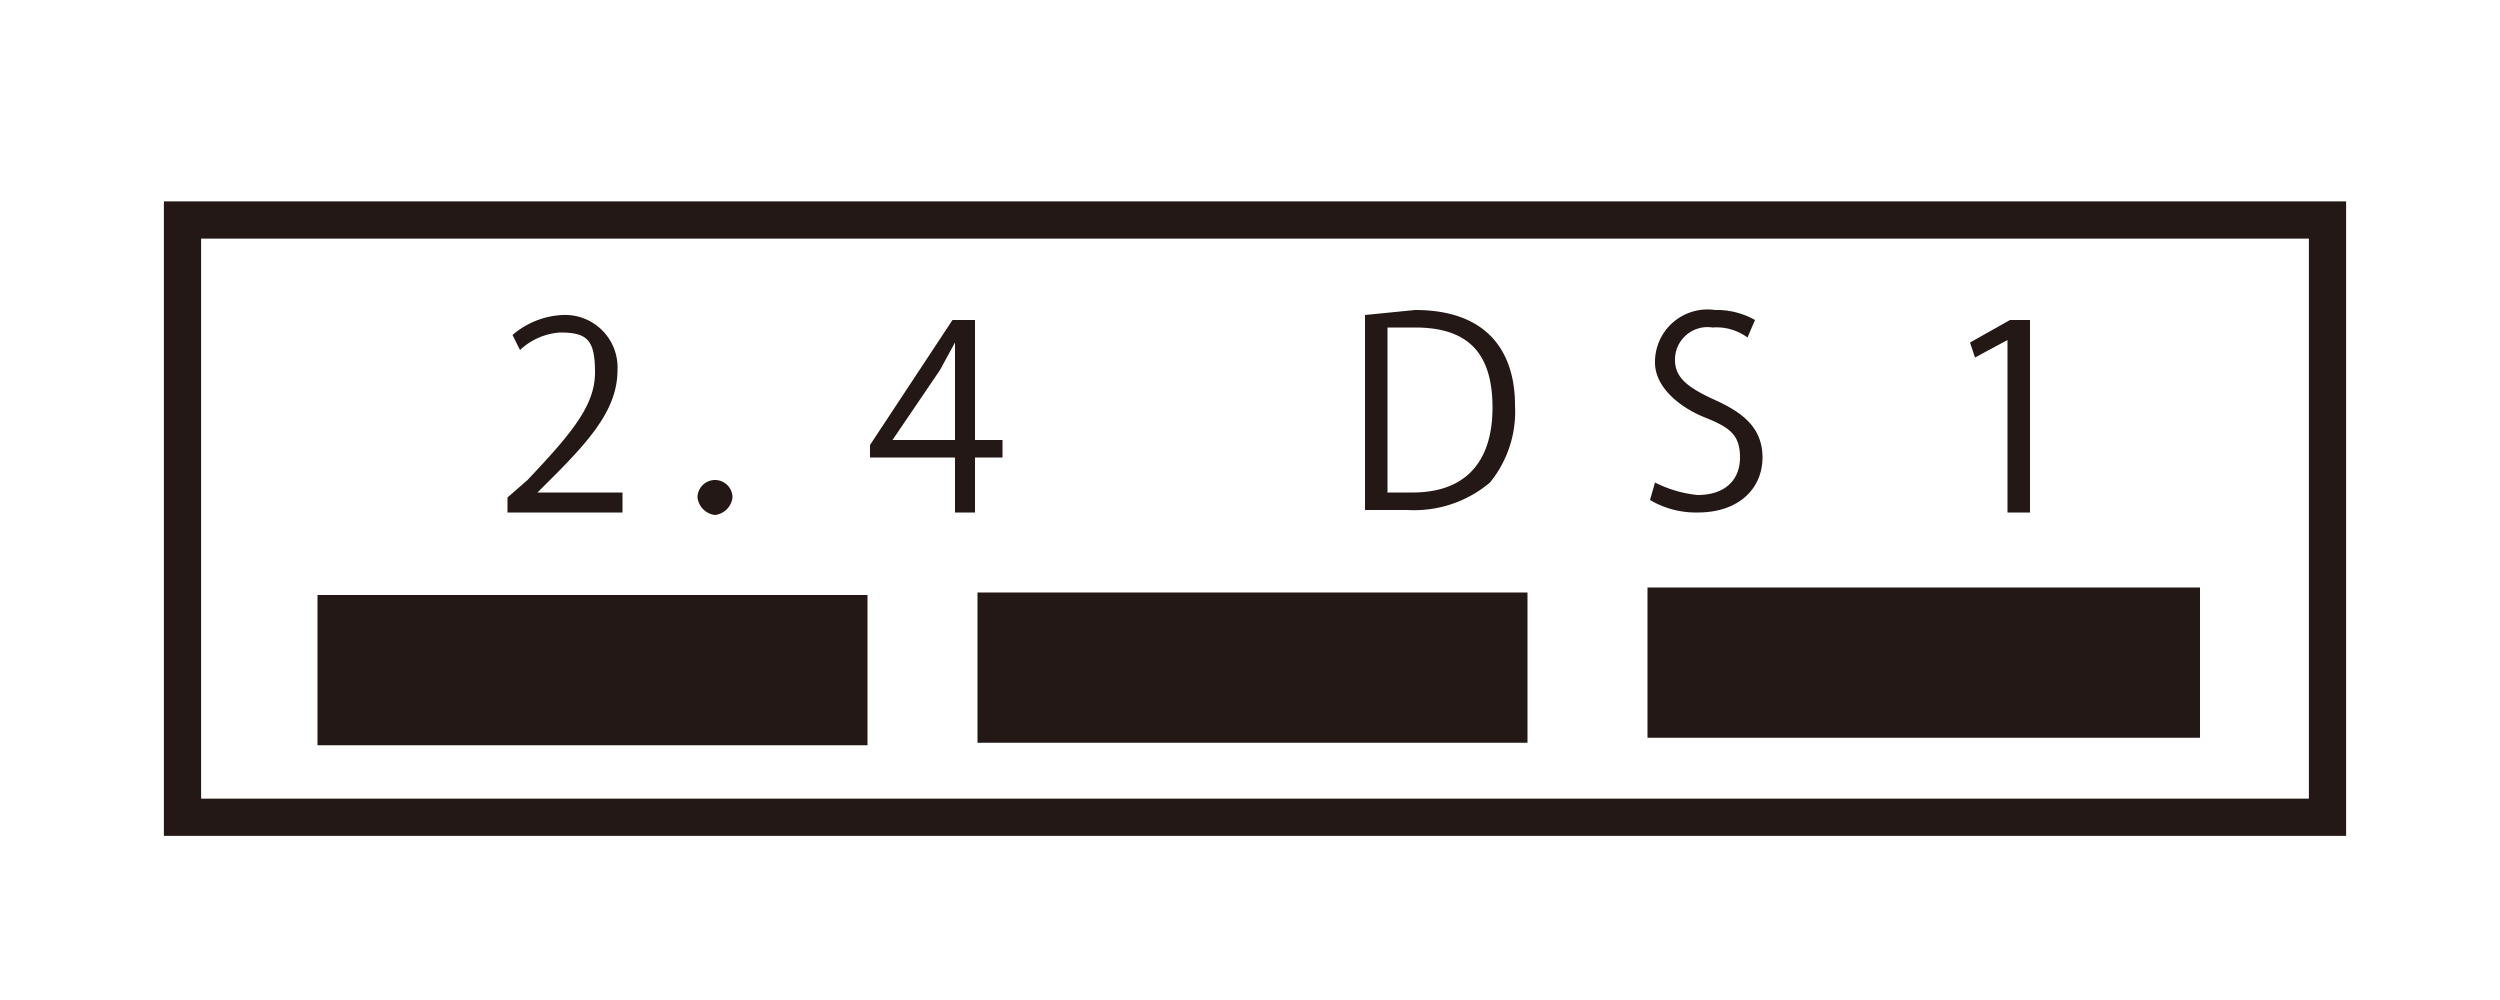
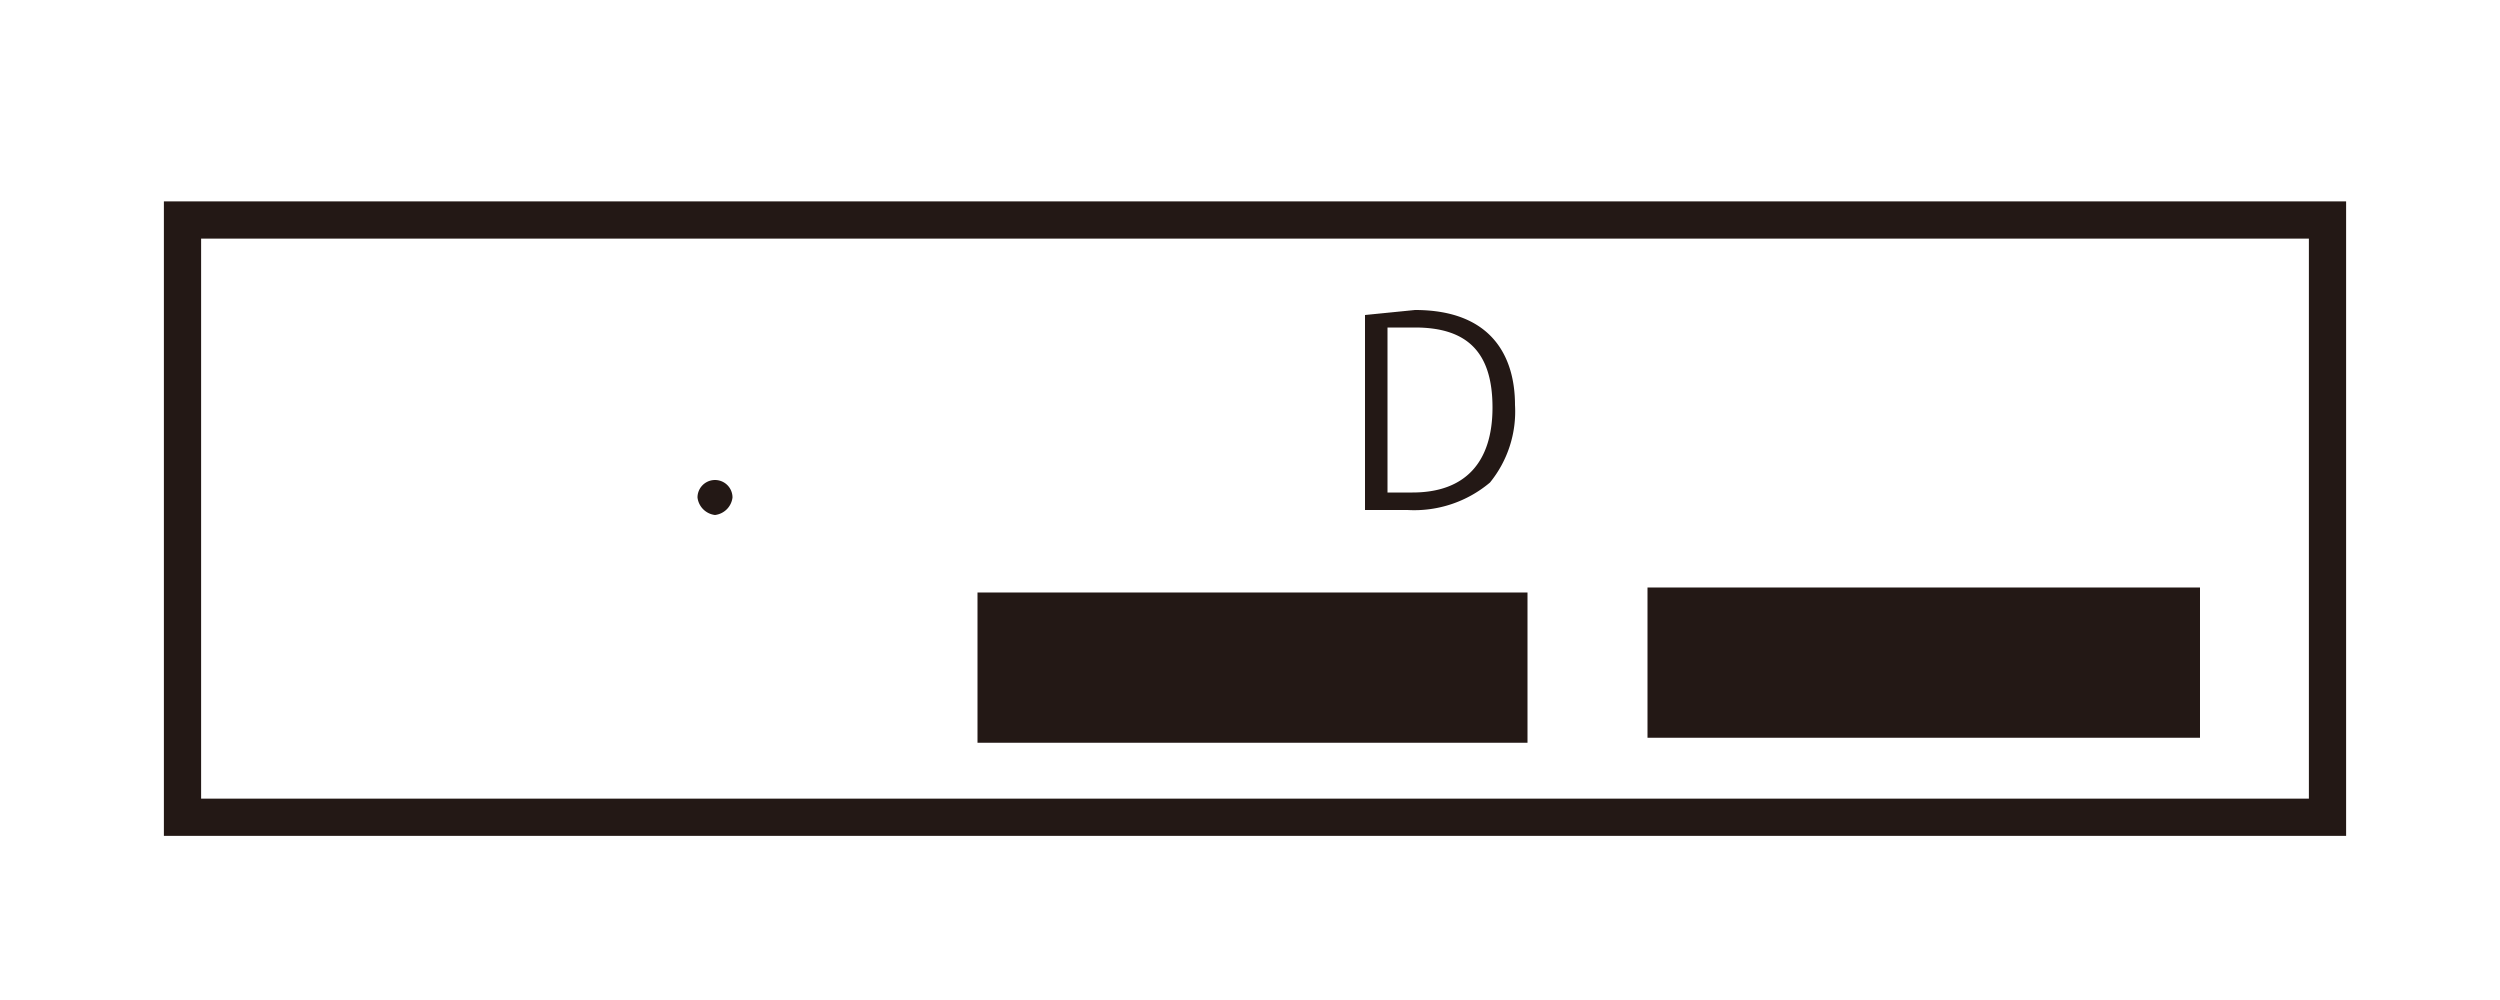
<svg xmlns="http://www.w3.org/2000/svg" id="レイヤー_1" data-name="レイヤー 1" viewBox="0 0 100 40">
  <title>アートボード 1</title>
  <rect x="7.3" y="8.8" width="85.8" height="23.89" style="fill:none;stroke:#231815;stroke-miterlimit:10;stroke-width:1.489px" />
-   <path d="M24.9,20.5H20.3v-.6l.8-.7c1.8-1.9,2.7-3,2.7-4.3s-.3-1.6-1.4-1.6a2.6,2.6,0,0,0-1.6.7l-.3-.6a3.3,3.3,0,0,1,2-.8,2.1,2.1,0,0,1,2.2,2.2c0,1.5-1,2.7-2.6,4.3l-.6.6h3.4Z" style="fill:#231815" />
  <rect x="65.9" y="23.5" width="22.1" height="6.01" style="fill:#231815" />
  <rect x="39.1" y="23.7" width="22" height="6.01" style="fill:#231815" />
-   <rect x="12.7" y="23.8" width="22" height="6.01" style="fill:#231815" />
  <path d="M29.3,19.9a.8.8,0,0,1-.7.7.8.8,0,0,1-.7-.7.7.7,0,0,1,1.4,0Z" style="fill:#231815" />
  <path d="M54.6,12.6l2-.2c3.1,0,4,1.9,4,3.8a4.5,4.5,0,0,1-1,3.1,4.7,4.7,0,0,1-3.3,1.1H54.6Zm.9,7.1h1c2.1,0,3.2-1.2,3.2-3.4s-1-3.2-3.1-3.2H55.5Z" style="fill:#231815" />
-   <path d="M69.9,13.5a2.1,2.1,0,0,0-1.4-.4A1.3,1.3,0,0,0,67,14.4c0,.7.5,1.1,1.6,1.6s1.9,1.1,1.9,2.3-.9,2.2-2.6,2.2A3.6,3.6,0,0,1,66,20l.2-.7a4.8,4.8,0,0,0,1.7.5c1.1,0,1.7-.6,1.7-1.5s-.4-1.2-1.4-1.6-2-1.2-2-2.2a2.1,2.1,0,0,1,2.4-2.1,3.1,3.1,0,0,1,1.6.4Z" style="fill:#231815" />
-   <path d="M80.3,20.5V13.6h0l-1.3.7-.2-.6,1.6-.9h.8v7.7Z" style="fill:#231815" />
-   <path d="M39,20.5h-.8V18.3H34.8v-.5l3.3-5H39v4.8h1.1v.7H39Zm-3.3-2.9h2.5V13.7h0l-.6,1.1-1.9,2.8Z" style="fill:#231815" />
</svg>